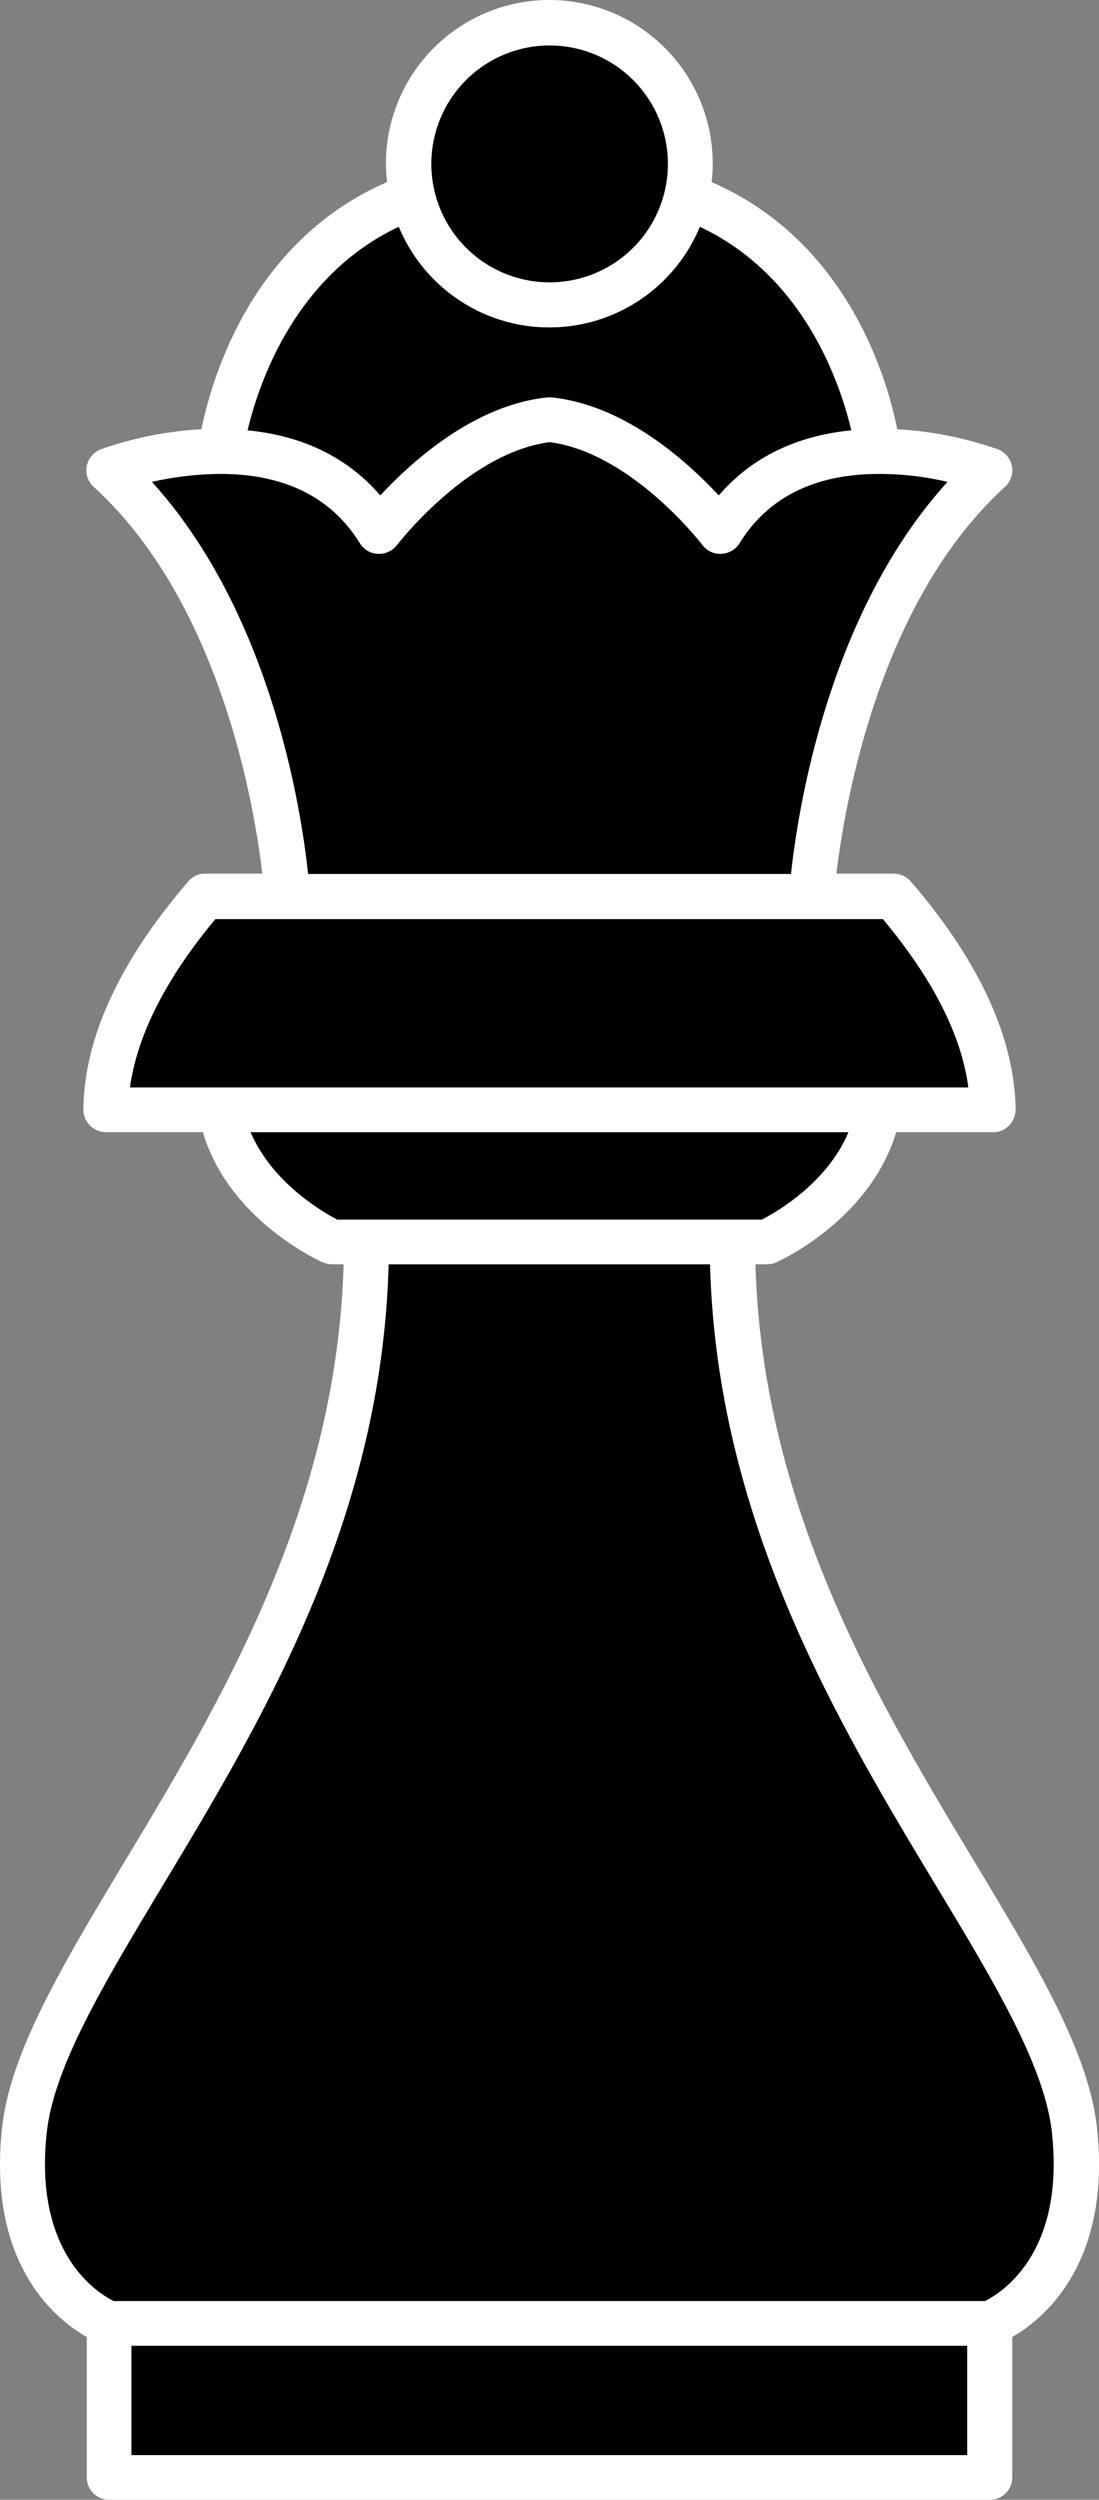
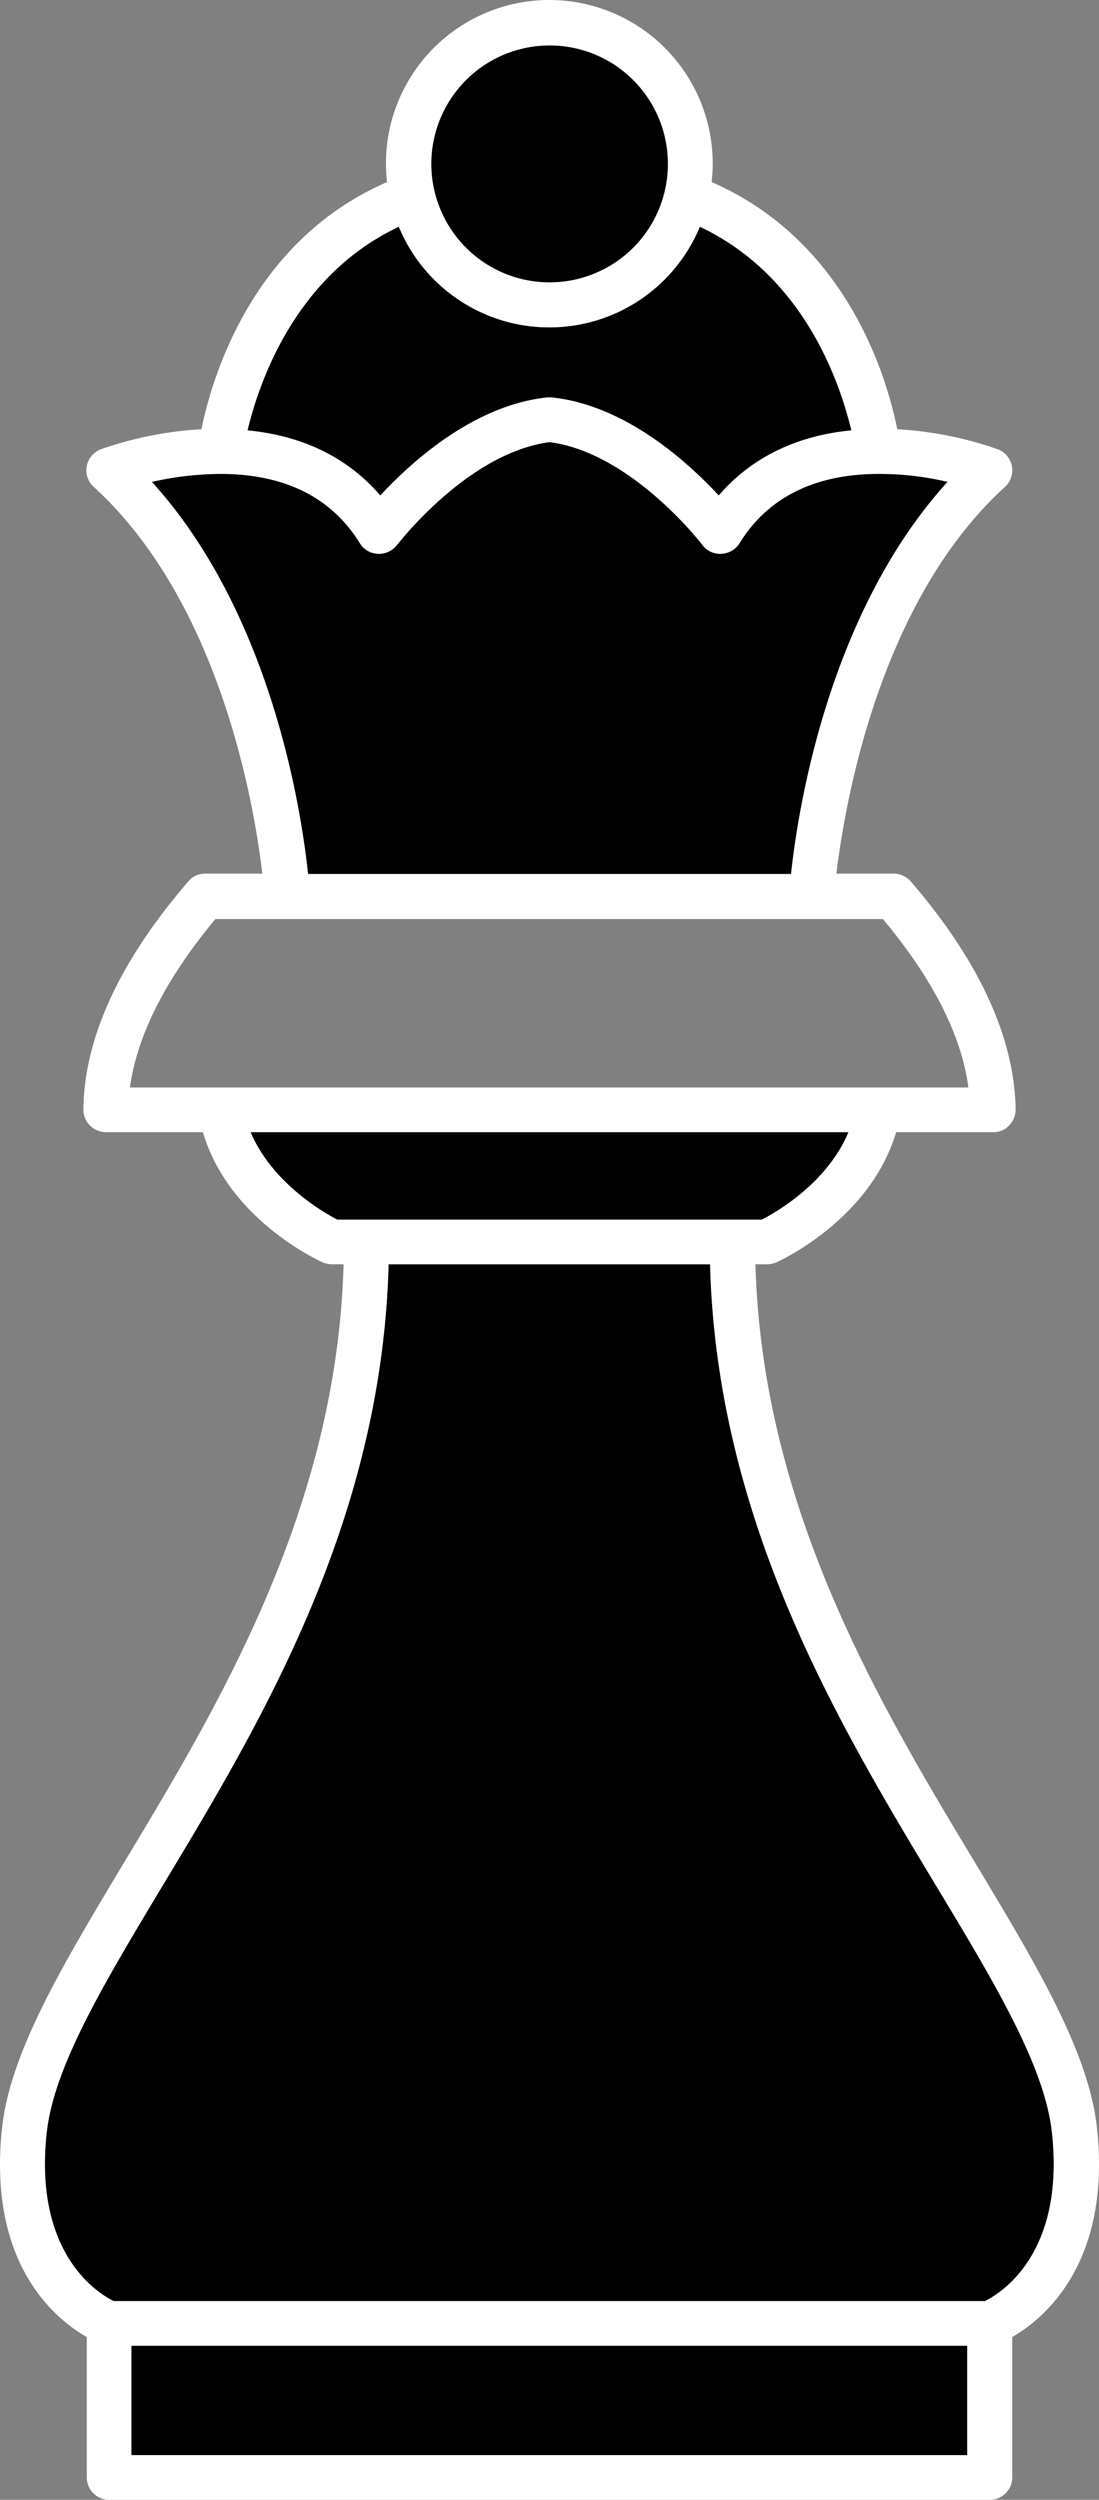
<svg xmlns="http://www.w3.org/2000/svg" viewBox="0 0 290.59 660.4">
  <rect x="0" y="0" width="290.59" height="660.4" fill="#808080" stroke="none" />
  <defs>
    <style>.a{fill:#fff;}</style>
  </defs>
  <title>queen_black</title>
  <path d="M66.25,299.1h158.1c-5.6,13.4-19,21.1-22.9,23.1H89.15C85.35,320.2,72,312.5,66.25,299.1Z" />
  <path d="M42.85,498.4c26-43.1,58.1-96.4,59.9-164.4h85c1.8,67.9,33.9,121.3,59.9,164.4,15.4,25.5,28.6,47.5,30.5,65,3.5,32.2-13.7,42.5-17.7,44.5H30.05c-4.1-2-21.2-12.3-17.7-44.5C14.25,545.9,27.55,523.9,42.85,498.4Z" />
-   <path d="M34.35,287.3c1.9-13.8,9.5-28.8,22.6-44.5h176.5c13.2,15.8,20.8,30.7,22.6,44.5H34.35Z" />
  <path d="M81.45,230.9c-1.8-17.1-9.8-68.9-41.3-103.6a84.68,84.68,0,0,1,17.5-2.1h1.1c16.7.1,29,6.3,36.4,18.3a5.81,5.81,0,0,0,4.8,2.8,6,6,0,0,0,5-2.3c.2-.2,18.7-24.4,40.4-27.2,21.6,2.8,40.2,26.9,40.4,27.2a5.84,5.84,0,0,0,5,2.3,6,6,0,0,0,4.8-2.8c7.4-12,19.7-18.2,36.4-18.3h1.1a78.35,78.35,0,0,1,17.5,2.1c-31.5,34.7-39.5,86.5-41.3,103.6Z" />
  <path d="M190.05,130.9c-8-8.6-24.5-23.8-44.1-25.9h-1.3c-19.6,2.1-36.1,17.3-44.1,25.9-8.5-9.9-20.4-15.8-35.1-17.2,3-12.6,12.6-40.9,40-53.8a43.08,43.08,0,0,0,79.6,0c27.5,13,37,41.2,40,53.8C210.45,115.1,198.55,121,190.05,130.9Z" />
  <path d="M145.25,74.6a31.3,31.3,0,1,1,31.3-31.3A31.28,31.28,0,0,1,145.25,74.6Z" />
  <rect x="34.75" y="619.7" width="221" height="28.9" />
  <path class="a" d="M.55,562.1c-3.9,36,14.1,50.6,22.4,55.3v37.1a5.91,5.91,0,0,0,5.9,5.9h232.9a5.91,5.91,0,0,0,5.9-5.9V617.4c8.2-4.7,26.3-19.4,22.4-55.3-2.2-20.1-16.1-43.2-32.1-69.8-25.2-41.8-56.4-93.6-58.2-158.3h3.1a6.44,6.44,0,0,0,2.4-.5c1.1-.5,24.8-11.3,31.7-34.4h25.7a5.6,5.6,0,0,0,4.2-1.8,6.07,6.07,0,0,0,1.7-4.2c-.3-18.9-9.6-39.2-27.7-60.2a6,6,0,0,0-4.5-2.1h-15.2c2.2-18.2,11.2-71.8,44.6-102.2a5.93,5.93,0,0,0-1.9-9.9,96.89,96.89,0,0,0-26.6-5.3c-2.7-13.5-13.2-49.7-49.1-65.3a39.08,39.08,0,0,0,.3-4.9,43.2,43.2,0,1,0-86.4,0,40.28,40.28,0,0,0,.3,4.9c-35.9,15.6-46.3,51.8-49.1,65.3a96.89,96.89,0,0,0-26.6,5.3,5.93,5.93,0,0,0-1.9,9.9c33.4,30.4,42.5,84,44.6,102.2H54.25a5.68,5.68,0,0,0-4.5,2.1c-18.1,21-27.5,41.3-27.7,60.2a5.89,5.89,0,0,0,1.7,4.2,6,6,0,0,0,4.2,1.8h25.7c6.8,23.1,30.6,33.9,31.7,34.4a6.87,6.87,0,0,0,2.4.5h3.1c-1.8,64.7-33,116.5-58.2,158.3C16.65,519,2.75,542,.55,562.1ZM176.65,43.3A31.3,31.3,0,1,1,145.35,12,31.28,31.28,0,0,1,176.65,43.3Zm48.5,70.4c-14.7,1.4-26.6,7.3-35.1,17.2-8-8.6-24.5-23.8-44.1-25.9h-1.3c-19.6,2.1-36.1,17.3-44.1,25.9-8.5-9.9-20.4-15.8-35.1-17.2,3-12.6,12.6-40.9,40-53.8a43.08,43.08,0,0,0,79.6,0C212.65,72.9,222.15,101.1,225.15,113.7Zm-16,117.2H81.45c-1.8-17.1-9.8-68.9-41.3-103.6a84.68,84.68,0,0,1,17.5-2.1h1.1c16.7.1,29,6.3,36.4,18.3a5.81,5.81,0,0,0,4.8,2.8,6,6,0,0,0,5-2.3c.2-.2,18.7-24.4,40.4-27.2,21.6,2.8,40.2,26.9,40.4,27.2a5.84,5.84,0,0,0,5,2.3,6,6,0,0,0,4.8-2.8c7.4-12,19.7-18.2,36.4-18.3h1.1a78.35,78.35,0,0,1,17.5,2.1C219,162,211,213.8,209.15,230.9Zm23.1,56.4H34.35c1.9-13.8,9.5-28.8,22.6-44.5h176.5c13.2,15.8,20.8,30.7,22.6,44.5ZM89.15,322.2c-3.8-2-17.2-9.7-22.9-23.1h158.1c-5.6,13.4-19,21.1-22.9,23.1ZM34.75,619.7h221v28.9h-221Zm-22.4-56.3c1.9-17.5,15.2-39.5,30.5-65,26-43.1,58.1-96.4,59.9-164.4h85c1.8,67.9,33.9,121.3,59.9,164.4,15.4,25.5,28.6,47.5,30.5,65,3.5,32.2-13.7,42.5-17.7,44.5H30.05C26,605.9,8.85,595.5,12.35,563.4Z" />
</svg>